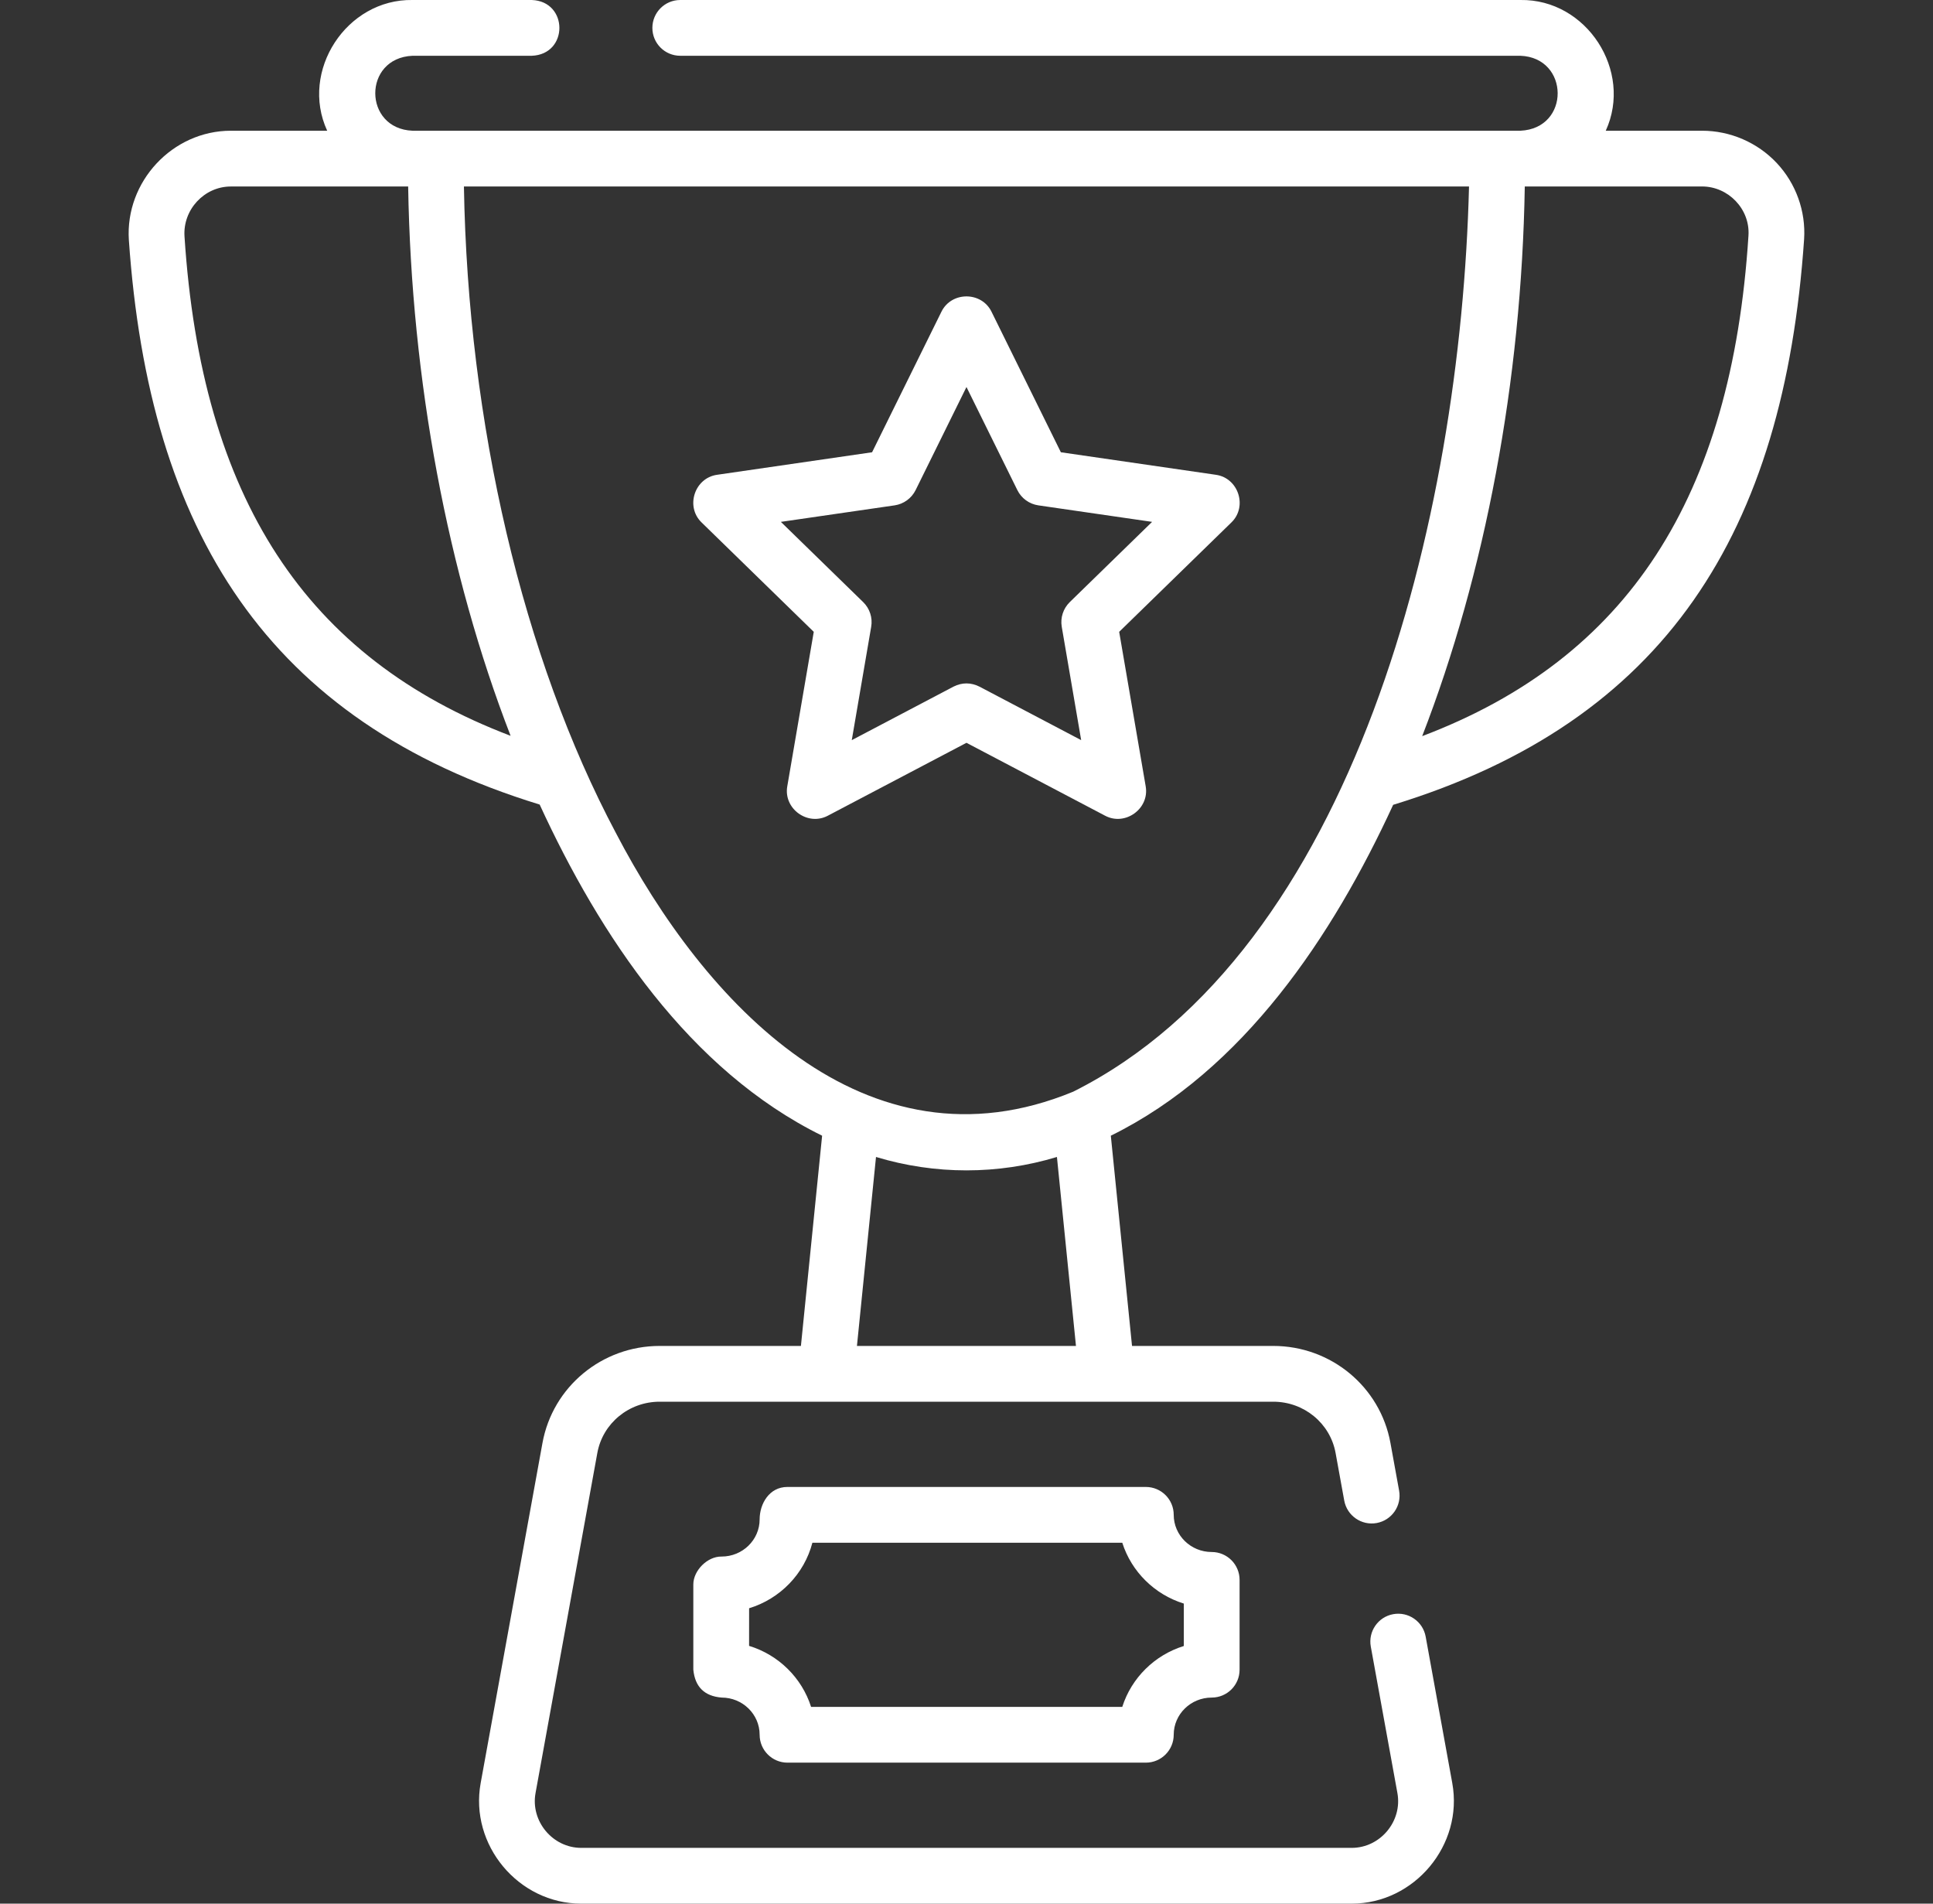
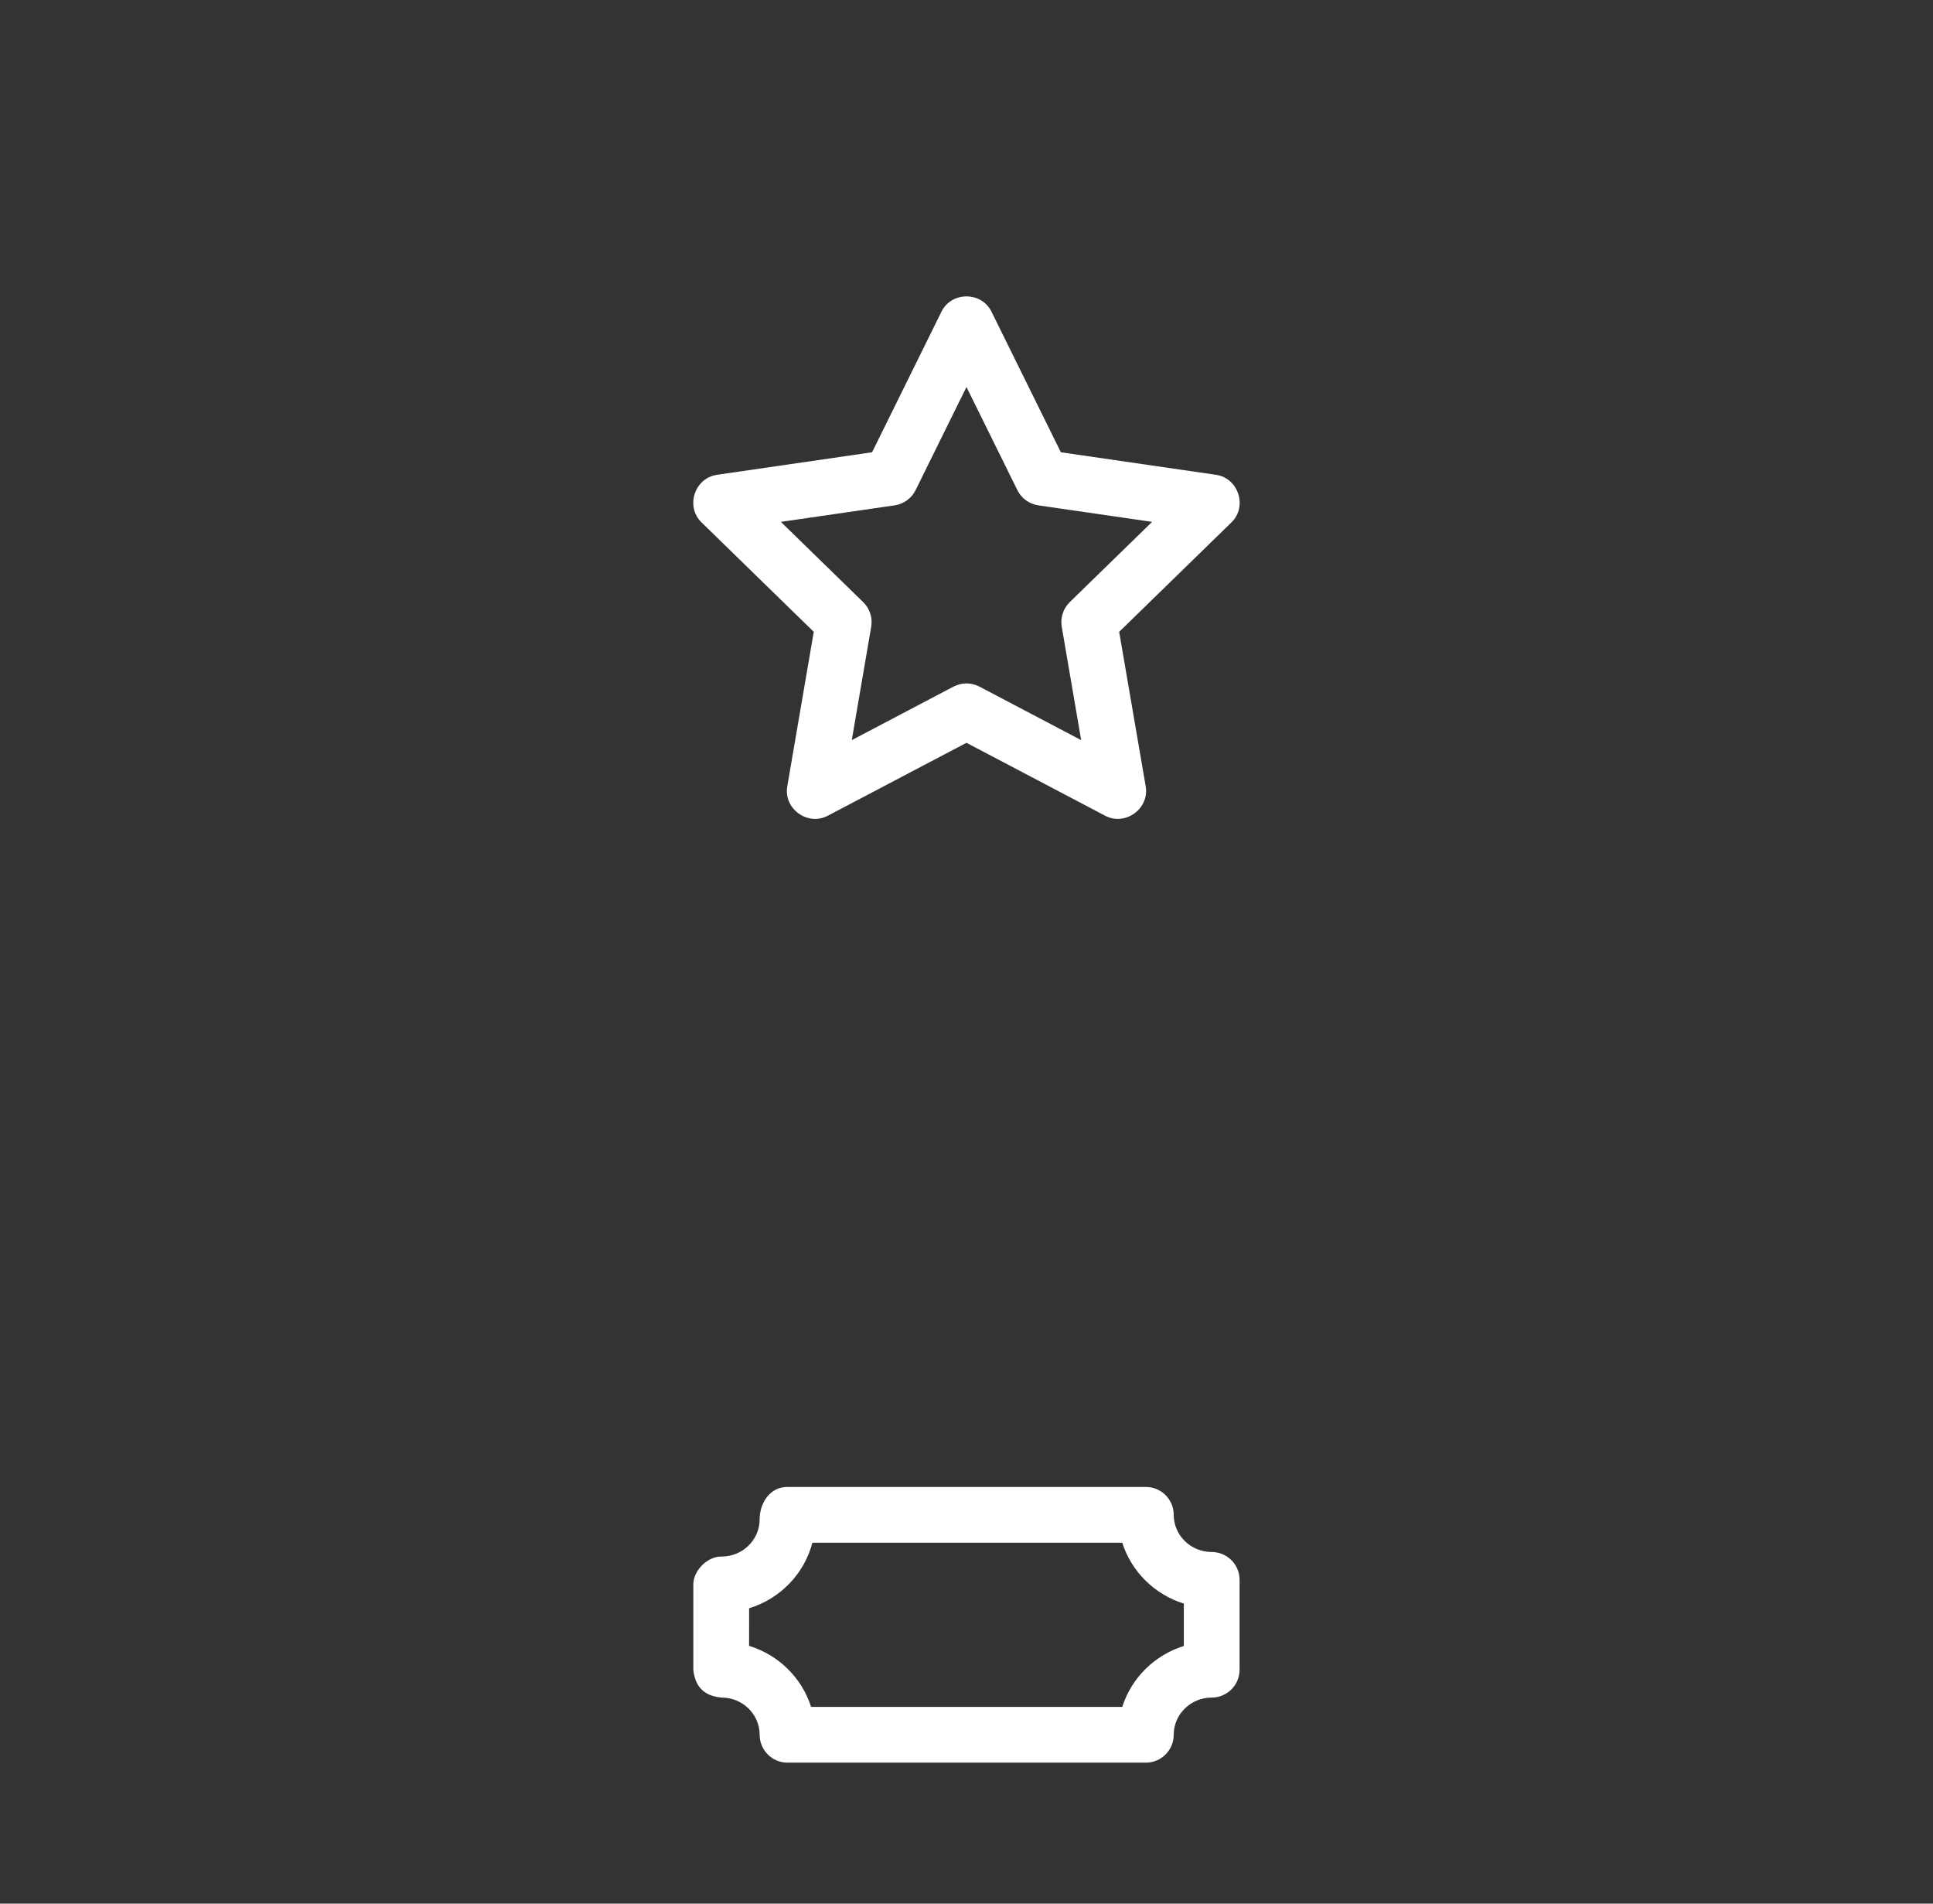
<svg xmlns="http://www.w3.org/2000/svg" width="65" height="64" viewBox="0 0 65 64" fill="none">
  <rect x="0" y="0" width="65" height="64" fill="#333333" stroke="none" />
  <g id="002-trophy 1">
    <g id="Group">
      <path id="Vector" d="M24.264 52.331C23.787 52.323 23.314 52.802 23.314 53.268V56.135C23.371 56.712 23.688 57.025 24.266 57.072C24.971 57.072 25.544 57.633 25.544 58.322C25.544 58.84 25.963 59.26 26.481 59.26H38.53C39.048 59.26 39.468 58.84 39.468 58.322C39.468 57.633 40.041 57.072 40.745 57.072C41.263 57.072 41.683 56.653 41.683 56.135V53.116C41.683 52.598 41.263 52.178 40.745 52.178C40.041 52.178 39.468 51.617 39.468 50.928C39.468 50.41 39.048 49.991 38.53 49.991H26.476C25.868 49.991 25.544 50.558 25.544 51.081C25.544 51.77 24.971 52.331 24.264 52.331ZM25.19 54.069C26.23 53.753 27.044 52.916 27.318 51.866H37.738C38.047 52.839 38.825 53.608 39.808 53.912V55.338C38.825 55.642 38.047 56.412 37.738 57.385H27.274C26.963 56.407 26.179 55.635 25.189 55.334L25.19 54.069Z" fill="white" />
-       <path id="Vector_2" d="M59.747 5.482C59.098 4.791 58.183 4.395 57.235 4.395H53.996C54.917 2.383 53.352 -0.036 51.126 0H22.875C22.357 0 21.937 0.42 21.937 0.938C21.937 1.456 22.357 1.875 22.875 1.875H51.126C52.782 1.938 52.811 4.319 51.126 4.395H13.872C12.209 4.329 12.194 1.948 13.872 1.875H17.88C19.125 1.831 19.116 0.041 17.88 0H13.872C11.652 -0.037 10.075 2.385 11.002 4.395H7.763C5.799 4.395 4.206 6.109 4.333 8.067C5.014 17.882 8.995 24.24 18.147 27.049C20.17 31.445 23.172 35.982 27.645 38.182L26.932 45.25H22.182C20.242 45.25 18.585 46.623 18.241 48.514L16.163 59.948C15.785 62.026 17.432 64 19.545 64H45.453C47.565 64 49.213 62.026 48.835 59.948L47.94 55.022C47.847 54.513 47.359 54.175 46.849 54.268C46.34 54.36 46.002 54.848 46.095 55.358L46.99 60.283C47.162 61.229 46.414 62.125 45.453 62.125H19.545C18.584 62.125 17.836 61.229 18.008 60.283L20.086 48.849C20.267 47.85 21.149 47.125 22.182 47.125H42.815C43.848 47.125 44.73 47.85 44.911 48.849L45.202 50.449C45.295 50.958 45.783 51.296 46.292 51.204C46.802 51.111 47.14 50.623 47.047 50.114L46.756 48.514C46.413 46.623 44.755 45.25 42.815 45.25H38.066L37.353 38.182C41.82 35.984 44.823 31.45 46.847 27.058C56.024 24.249 59.992 17.88 60.666 8.037C60.726 7.1 60.391 6.169 59.747 5.482ZM6.204 7.946C6.146 7.053 6.865 6.27 7.763 6.27H13.725C13.832 12.794 15.053 19.273 17.17 24.738C10.274 22.119 6.774 16.732 6.204 7.946ZM36.181 45.25H28.816L29.457 38.897C31.444 39.498 33.554 39.498 35.541 38.897L36.181 45.25ZM36.086 36.703C29.089 39.589 23.666 33.678 20.709 28.002C17.58 22.111 15.734 14.237 15.6 6.269H49.398C49.119 17.425 45.546 31.968 36.086 36.703ZM58.795 7.918C58.232 16.734 54.73 22.134 47.823 24.749C49.943 19.281 51.166 12.798 51.273 6.269H57.235C58.119 6.27 58.852 7.031 58.795 7.918Z" fill="white" />
      <path id="Vector_3" d="M40.89 15.963L35.673 15.205L33.34 10.478C33.002 9.794 31.996 9.794 31.658 10.478L29.325 15.205L24.108 15.963C23.354 16.073 23.043 17.03 23.589 17.562L27.364 21.242L26.473 26.438C26.343 27.189 27.158 27.78 27.833 27.426L32.499 24.973L37.165 27.426C37.837 27.779 38.655 27.19 38.526 26.438L37.634 21.242L41.41 17.562C41.956 17.03 41.645 16.073 40.89 15.963ZM35.972 20.243C35.752 20.459 35.651 20.769 35.703 21.073L36.356 24.883L32.935 23.084C32.644 22.94 32.354 22.94 32.063 23.084L28.642 24.883L29.295 21.073C29.348 20.769 29.247 20.459 29.026 20.243L26.258 17.545L30.083 16.99C30.388 16.945 30.652 16.753 30.789 16.477L32.499 13.011L34.21 16.477C34.346 16.753 34.61 16.945 34.916 16.99L38.741 17.545L35.972 20.243Z" fill="white" />
    </g>
  </g>
</svg>